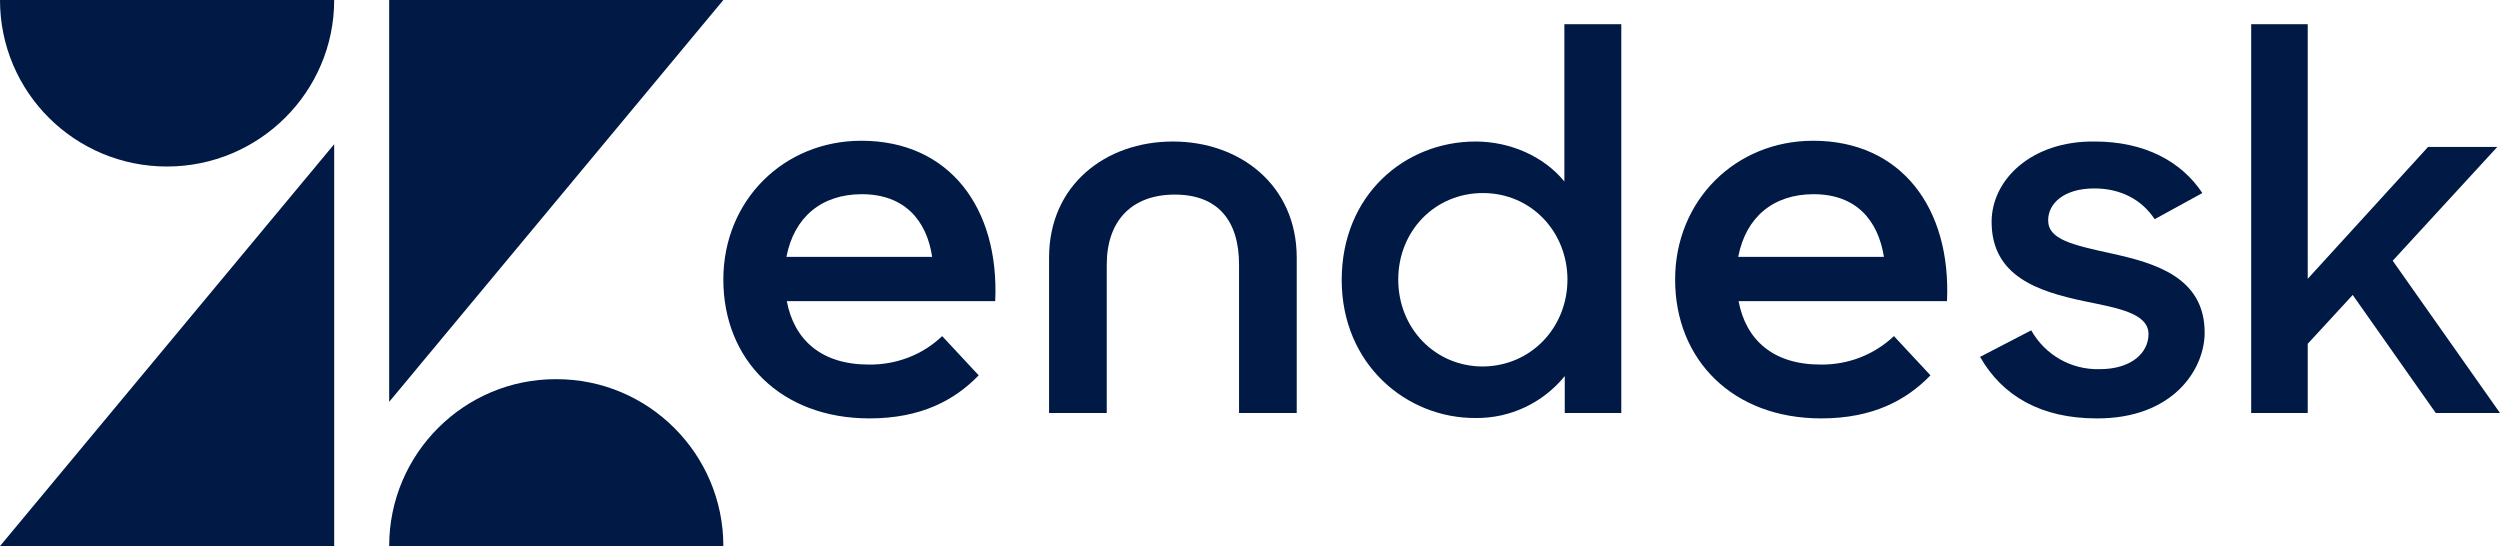
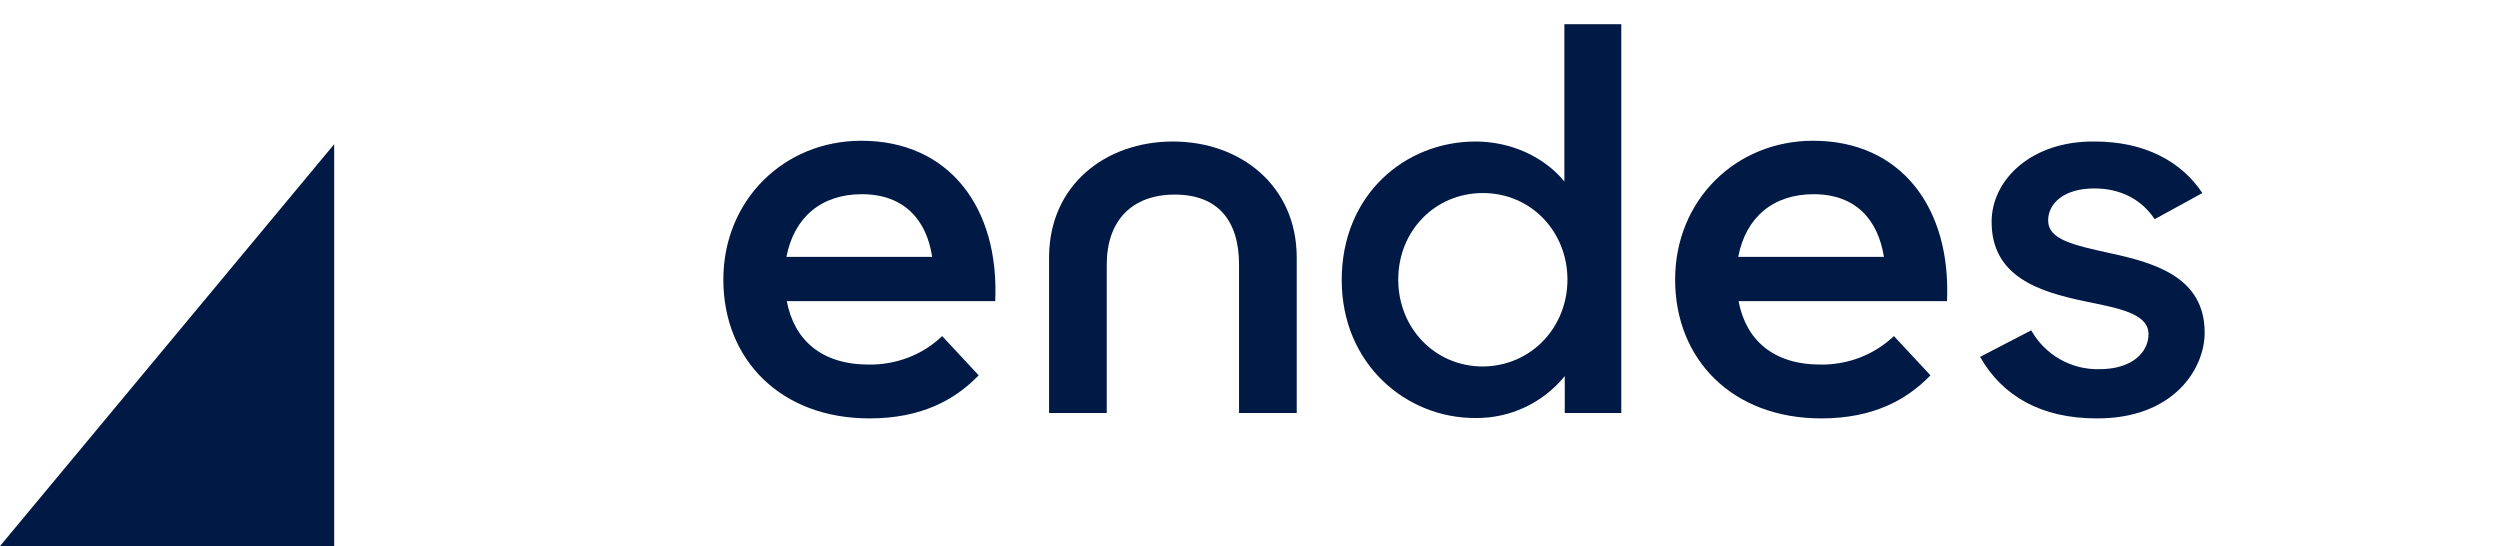
<svg xmlns="http://www.w3.org/2000/svg" version="1.1" id="Capa_1" x="0px" y="0px" viewBox="0 0 650.1 142" style="enable-background:new 0 0 650.1 142;" xml:space="preserve">
  <style type="text/css">
	.st0{fill:#001945;}
</style>
  <g id="Layer_2">
    <g id="zendesk">
-       <path class="st0" d="M86.9,0c0,23.9-19.5,43.3-43.5,43.3C19.5,43.3,0,24,0,0c0,0,0,0,0,0H86.9z" />
-       <path class="st0" d="M101.2,142c0-24,19.5-43.5,43.5-43.4c24,0,43.4,19.5,43.4,43.4H101.2z" />
      <polygon class="st0" points="86.9,37.5 86.9,142 0,142   " />
-       <polygon class="st0" points="101.2,104.5 101.2,0 188.1,0   " />
      <path class="st0" d="M489.9,66.8c-1.5-9.4-7.1-16.3-18.3-16.3c-10.4,0-17.6,5.9-19.6,16.3H489.9z M473.4,94.8    c7.1,0.1,13.9-2.5,19.1-7.4l9.5,10.2c-6.2,6.4-14.9,11.2-28.4,11.2c-23.1,0-38-15.3-38-36.1c0-20.6,15.7-36.1,35.9-36.1    c22.9,0,35.9,17.5,34.8,41.7h-54.2C454,88.4,461.1,94.8,473.4,94.8" />
      <path class="st0" d="M242.4,66.8c-1.4-9.4-7.1-16.3-18.3-16.3c-10.4,0-17.6,5.9-19.6,16.3H242.4z M225.9,94.8    c7.1,0.1,14-2.5,19.1-7.4l9.5,10.2c-6.2,6.4-14.9,11.2-28.4,11.2c-23.1,0-38-15.3-38-36.1c0-20.6,15.7-36.1,35.9-36.1    c22.9,0,35.9,17.5,34.8,41.7h-54.2C206.5,88.4,213.6,94.8,225.9,94.8" />
      <path class="st0" d="M407.6,72.7c0-12.3-9.3-22.5-22-22.5c-12.4,0-22,9.8-22,22.5s9.6,22.6,22,22.6    C398.2,95.2,407.6,85.1,407.6,72.7 M348.9,72.8c0-22.2,16.5-36,34.8-36c9.2,0,17.9,4,23.1,10.4V6.3h14.8v101.1h-14.7v-9.6    c-5.7,7-14.2,11-23.2,10.9C365.8,108.8,348.9,94.8,348.9,72.8" />
      <path class="st0" d="M514.9,92.8l13.3-6.9c3.6,6.4,10.4,10.3,17.8,10.1c8.3,0,12.7-4.3,12.7-9.1c0-5.5-8.1-6.8-16.8-8.6    c-11.8-2.5-24-6.4-24-20.6c0-11,10.4-21.1,26.8-20.9c12.9,0,22.5,5.1,28,13.4l-12.4,6.8C557,52,551.6,49,544.6,49    c-7.9,0-12,3.9-12,8.3c0,5,6.4,6.4,16.4,8.6c11.4,2.5,24.3,6.2,24.3,20.6c0,9.6-8.3,22.4-28.1,22.3    C530.8,108.8,520.7,103,514.9,92.8" />
-       <polygon class="st0" points="611.8,76.7 600.1,89.4 600.1,107.4 585.4,107.4 585.4,6.3 600.1,6.3 600.1,72.5 631.4,38.2     649.4,38.2 622.2,67.8 650.1,107.4 633.4,107.4   " />
      <path class="st0" d="M305,36.8c-17.5,0-32.2,11.3-32.2,30.2v40.4h15V68.8c0-11.4,6.5-18.2,17.7-18.2s16.7,6.8,16.7,18.2v38.6h15    V67C337.2,48.2,322.5,36.8,305,36.8" />
    </g>
  </g>
</svg>